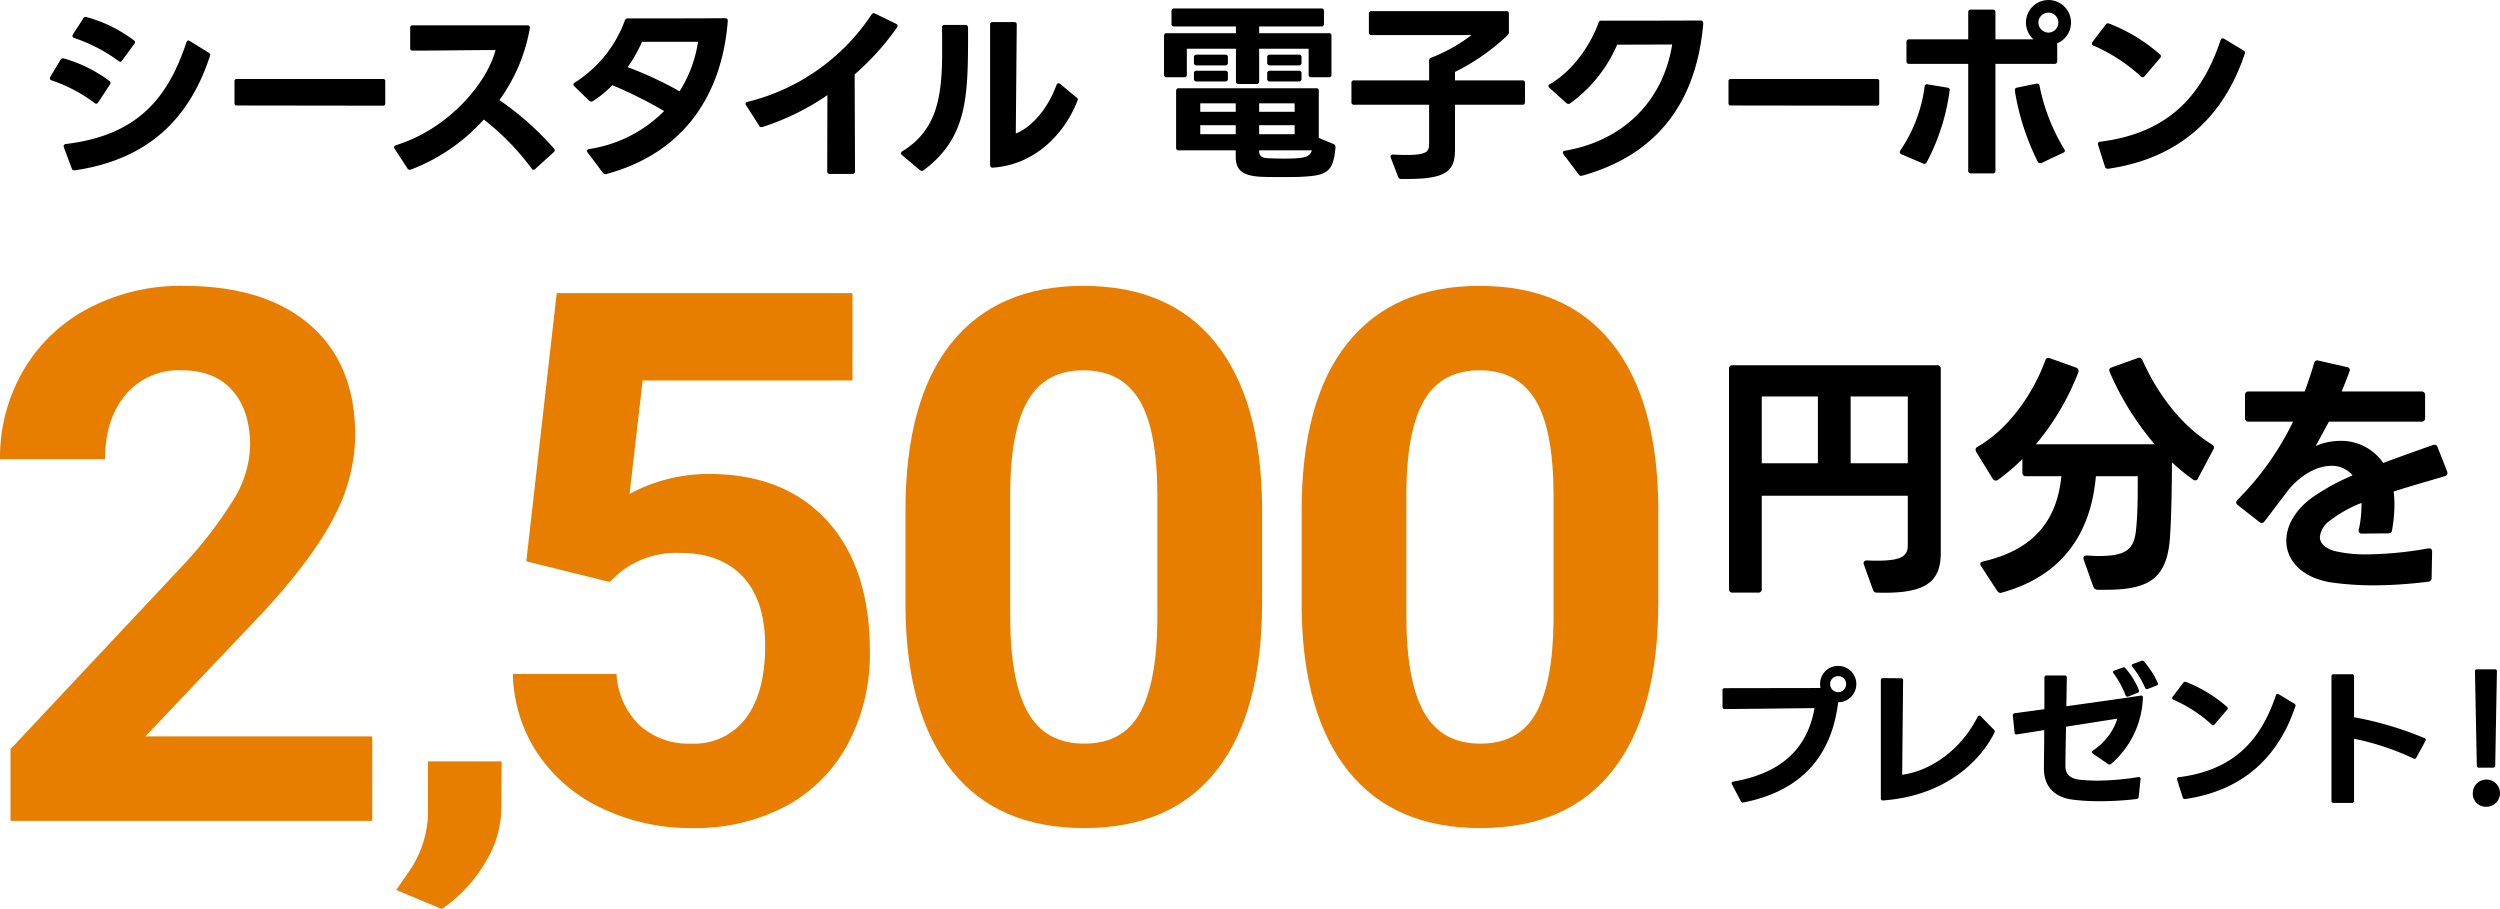
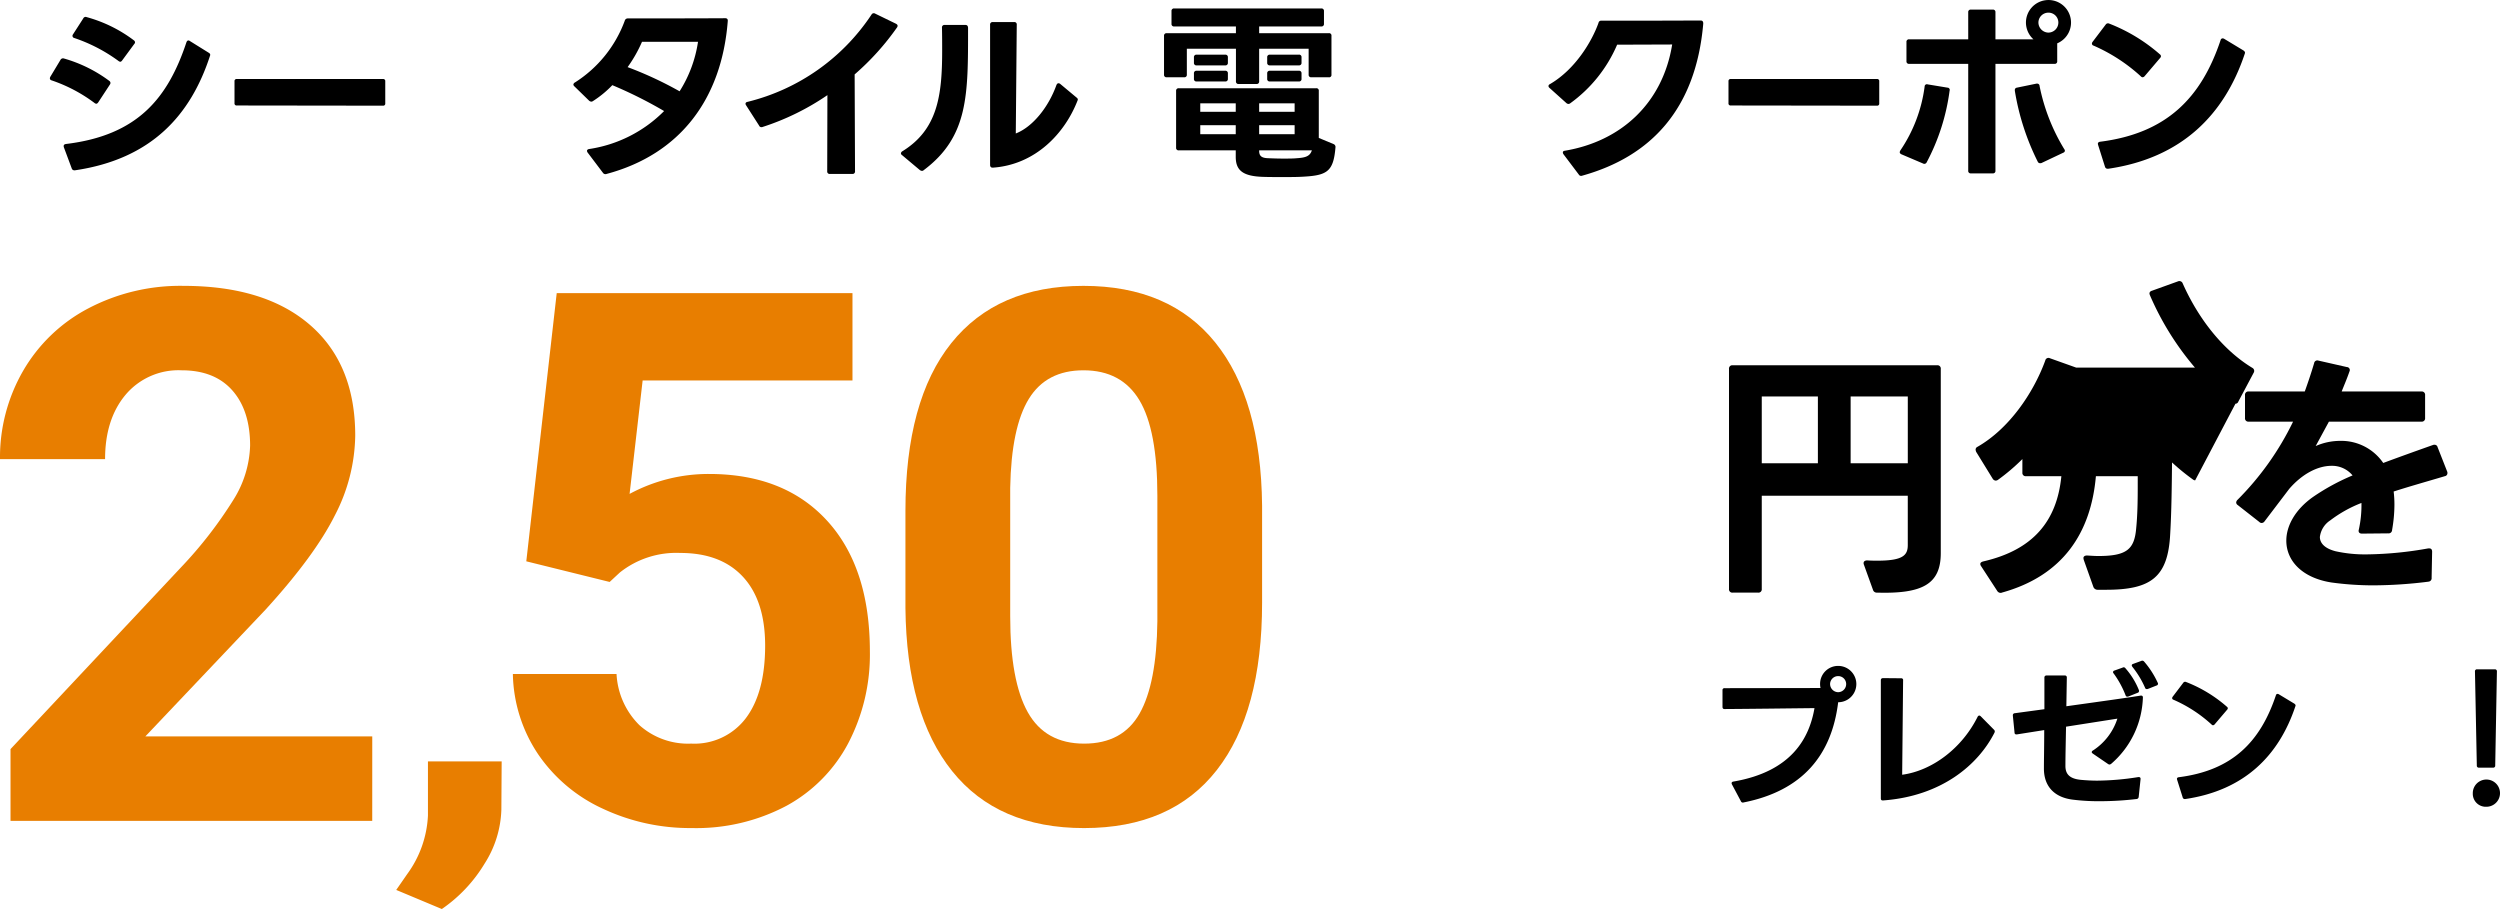
<svg xmlns="http://www.w3.org/2000/svg" id="グループ_178" data-name="グループ 178" width="404.152" height="146.954" viewBox="0 0 404.152 146.954">
  <defs>
    <clipPath id="clip-path">
      <rect id="長方形_15" data-name="長方形 15" width="404.152" height="146.954" fill="none" />
    </clipPath>
  </defs>
  <g id="グループ_178-2" data-name="グループ 178" clip-path="url(#clip-path)">
    <path id="パス_196" data-name="パス 196" d="M15.565,16.774a.553.553,0,0,1-.279-.124,24.757,24.757,0,0,0-6.945-3.659.349.349,0,0,1-.28-.309.748.748,0,0,1,.062-.248L9.766,9.7a.466.466,0,0,1,.559-.248,22.624,22.624,0,0,1,7.348,3.628.428.428,0,0,1,.186.341.5.5,0,0,1-.093.248l-1.891,2.884c-.093.124-.186.216-.31.216m-4.93,6.512c11.689-1.395,16.526-7.5,19.5-16.434.062-.185.187-.31.311-.31a.41.41,0,0,1,.248.094l3.038,1.89c.217.125.31.28.217.5-3.1,9.52-9.4,16.682-21.828,18.511H12.03a.428.428,0,0,1-.434-.309l-1.271-3.412a.6.6,0,0,1-.031-.216c0-.156.124-.28.341-.31m1.147-17.7,1.674-2.6a.42.42,0,0,1,.558-.217,22.457,22.457,0,0,1,7.628,3.752.42.42,0,0,1,.186.309.379.379,0,0,1-.124.28L19.751,9.767c-.094.125-.187.217-.311.217a.561.561,0,0,1-.279-.124A26.11,26.11,0,0,0,12,6.14a.353.353,0,0,1-.279-.311.374.374,0,0,1,.062-.248" />
    <path id="パス_197" data-name="パス 197" d="M37.911,16.681V13.146a.329.329,0,0,1,.372-.372H61.91a.329.329,0,0,1,.372.372v3.566a.33.33,0,0,1-.372.373l-23.627-.032a.329.329,0,0,1-.372-.372" />
-     <path id="パス_198" data-name="パス 198" d="M65.846,27.192,63.8,24.06a.492.492,0,0,1-.093-.248c0-.155.093-.278.309-.341,8.31-2.543,14.666-9.89,16.093-15.379-4.4,0-8.961.093-13.364.093a.379.379,0,0,1-.434-.433V4.527c0-.311.124-.435.434-.435H85.256c.279,0,.434.156.4.465a27.9,27.9,0,0,1-4.93,11.628,46.291,46.291,0,0,1,8.836,7.845.546.546,0,0,1,.124.278.378.378,0,0,1-.185.311l-2.977,2.7a.557.557,0,0,1-.279.124c-.124,0-.217-.062-.31-.217a41.1,41.1,0,0,0-7.72-7.906,30.477,30.477,0,0,1-11.783,8.092l-.217.031a.437.437,0,0,1-.372-.248" />
    <path id="パス_199" data-name="パス 199" d="M97.872,28.154a.488.488,0,0,1-.4-.217L94.989,24.65a.5.5,0,0,1-.093-.279c0-.124.124-.248.341-.279a21.542,21.542,0,0,0,12.123-6.14,70.225,70.225,0,0,0-8.371-4.185,16.806,16.806,0,0,1-3.132,2.574.5.5,0,0,1-.279.093.662.662,0,0,1-.341-.155L92.85,13.953a.428.428,0,0,1-.156-.279.437.437,0,0,1,.248-.341A19.968,19.968,0,0,0,101,3.349a.494.494,0,0,1,.5-.372c4.5,0,10.728,0,15.751-.031.279,0,.434.155.4.465-.992,12.682-7.782,21.549-19.6,24.711a.386.386,0,0,1-.187.032m12-13.395a20.584,20.584,0,0,0,2.977-8h-9.054a22.115,22.115,0,0,1-2.326,4.093,59.63,59.63,0,0,1,8.4,3.906" />
    <path id="パス_200" data-name="パス 200" d="M137.79,28.122h-3.627a.392.392,0,0,1-.435-.434l.031-12.309a40.532,40.532,0,0,1-10.48,5.147.382.382,0,0,1-.186.032.387.387,0,0,1-.372-.248l-2.108-3.288a.488.488,0,0,1-.093-.248c0-.155.124-.279.341-.31a33.681,33.681,0,0,0,20.03-14.108.416.416,0,0,1,.589-.154l3.379,1.643c.155.093.248.186.248.341a.491.491,0,0,1-.093.249,41.742,41.742,0,0,1-6.852,7.595l.062,15.658a.392.392,0,0,1-.434.434" />
    <path id="パス_201" data-name="パス 201" d="M145.862,24.464c5.705-3.505,6.449-8.993,6.449-16.278,0-1.178,0-2.418-.031-3.721a.393.393,0,0,1,.435-.434h3.348c.31,0,.434.186.434.526,0,10.7.094,17.519-7.162,22.946a.4.4,0,0,1-.31.122.813.813,0,0,1-.31-.122l-2.884-2.42a.374.374,0,0,1-.186-.309.476.476,0,0,1,.217-.31m14.6,2.635h-.031c-.217,0-.372-.155-.372-.435V4a.392.392,0,0,1,.434-.433h3.442a.379.379,0,0,1,.434.433l-.156,17.58c2.761-1.084,5.3-4.278,6.574-7.843.093-.187.187-.28.341-.28a.5.5,0,0,1,.248.093l2.636,2.2c.217.156.279.311.186.5-2.047,5.272-6.759,10.357-13.674,10.852Z" />
    <path id="パス_202" data-name="パス 202" d="M188.611,5.364H199.8V4.279H189.82a.393.393,0,0,1-.434-.435V1.8a.392.392,0,0,1,.434-.434H213.6a.392.392,0,0,1,.434.434V3.844a.393.393,0,0,1-.434.435H203.556V5.364h11.255a.379.379,0,0,1,.434.433v6.264a.379.379,0,0,1-.434.434h-2.822a.392.392,0,0,1-.433-.434V7.876h-8v5.27a.393.393,0,0,1-.434.435h-2.884a.393.393,0,0,1-.434-.435V7.876h-7.938v4.185a.391.391,0,0,1-.433.434h-2.822a.392.392,0,0,1-.434-.434V5.8a.392.392,0,0,1,.434-.433m1.519,18.511V14.7a.393.393,0,0,1,.434-.435h22.2a.38.38,0,0,1,.433.435v7.6l2.388.992a.494.494,0,0,1,.31.526c-.341,4.093-1.426,4.589-5.829,4.775-.744.031-1.736.031-2.791.031s-2.17,0-3.038-.031c-3.194-.092-4.465-.961-4.465-3.224V24.308h-9.209a.392.392,0,0,1-.434-.433m3.318-15.038h4.619a.392.392,0,0,1,.435.433v.869a.393.393,0,0,1-.435.434h-4.619a.392.392,0,0,1-.434-.434V9.27a.392.392,0,0,1,.434-.433m0,2.6h4.619a.393.393,0,0,1,.435.435v.867a.393.393,0,0,1-.435.434h-4.619a.392.392,0,0,1-.434-.434v-.867a.393.393,0,0,1,.434-.435m6.325,5.271h-5.736v1.365h5.736Zm0,3.535h-5.736V21.7h5.736Zm9.519-3.535h-5.736v1.365h5.736Zm0,3.535h-5.736V21.7h5.736Zm-4.279,5.333c.714.031,1.582.061,2.45.061.806,0,1.612,0,2.2-.061,1.457-.093,2.108-.341,2.418-1.272h-8.526v.063c0,.805.34,1.177,1.457,1.209m.279-16.743h4.682a.392.392,0,0,1,.434.433v.869a.392.392,0,0,1-.434.434h-4.682a.392.392,0,0,1-.434-.434V9.27a.392.392,0,0,1,.434-.433m0,2.6h4.682a.393.393,0,0,1,.434.435v.867a.392.392,0,0,1-.434.434h-4.682a.392.392,0,0,1-.434-.434v-.867a.393.393,0,0,1,.434-.435" />
-     <path id="パス_203" data-name="パス 203" d="M226.008,28.556l-1.178-3.068a.4.4,0,0,1-.031-.188c0-.217.155-.34.434-.308.806.03,1.488.06,2.108.06,3.6,0,3.69-.651,3.69-1.984V16.93H218.907a.379.379,0,0,1-.433-.435V13.426a.379.379,0,0,1,.433-.434h12.124V9.829a.5.5,0,0,1,.341-.5,26.686,26.686,0,0,0,6.511-3.659H221.73a.392.392,0,0,1-.435-.433V2.232a.392.392,0,0,1,.435-.433h21.765a.379.379,0,0,1,.435.433V5.148a.649.649,0,0,1-.187.526,34.984,34.984,0,0,1-8.526,5.954v1.364H246.1a.392.392,0,0,1,.434.434V16.5a.393.393,0,0,1-.434.435H235.217v7.161c0,3.38-1.116,4.837-7.658,4.837h-1.024a.506.506,0,0,1-.527-.372" />
    <path id="パス_204" data-name="パス 204" d="M255.628,28.432a.418.418,0,0,1-.4-.217l-2.481-3.287a.588.588,0,0,1-.094-.279c0-.155.094-.248.311-.279,9.054-1.518,15.812-7.627,17.363-17.177l-8.9.032a22.655,22.655,0,0,1-7.6,9.487.492.492,0,0,1-.279.093.565.565,0,0,1-.341-.155L250.482,14.2a.435.435,0,0,1-.156-.28.351.351,0,0,1,.217-.309c4.124-2.388,6.821-6.946,7.876-9.922a.417.417,0,0,1,.465-.343h6.48l9.581-.03c.279,0,.434.185.4.558C274.139,17.611,266.914,25.3,255.783,28.4a.335.335,0,0,1-.155.031" />
    <path id="パス_205" data-name="パス 205" d="M279.429,16.681V13.146a.329.329,0,0,1,.372-.372h23.627a.329.329,0,0,1,.372.372v3.566a.33.33,0,0,1-.372.373L279.8,17.053a.329.329,0,0,1-.372-.372" />
    <path id="パス_206" data-name="パス 206" d="M307.2,24.339a23.846,23.846,0,0,0,3.938-10.356.366.366,0,0,1,.5-.341l3.193.527a.366.366,0,0,1,.342.5,34.167,34.167,0,0,1-3.72,11.6.417.417,0,0,1-.59.155l-3.5-1.489c-.156-.093-.248-.185-.248-.309a.5.5,0,0,1,.092-.28m1.426-17.983h9.551V1.984a.392.392,0,0,1,.434-.434h3.535a.392.392,0,0,1,.433.434V6.356h6.139a3.678,3.678,0,0,1-1.209-2.729,3.644,3.644,0,1,1,5.055,3.38V9.891a.393.393,0,0,1-.435.434h-9.55v17.27a.392.392,0,0,1-.433.434h-3.535a.392.392,0,0,1-.434-.434V10.325h-9.551a.392.392,0,0,1-.433-.434V6.79a.392.392,0,0,1,.433-.434m17.426,7.813,3.162-.651h.125a.374.374,0,0,1,.371.372,31.376,31.376,0,0,0,4,10.233.405.405,0,0,1,.094.248.356.356,0,0,1-.248.309l-3.535,1.675a.624.624,0,0,1-.217.03.4.4,0,0,1-.372-.217,39.767,39.767,0,0,1-3.721-11.5v-.124a.371.371,0,0,1,.341-.373m5.085-8.9a1.628,1.628,0,0,0,1.612-1.644,1.594,1.594,0,0,0-1.612-1.581,1.615,1.615,0,0,0-1.612,1.581,1.648,1.648,0,0,0,1.612,1.644" />
    <path id="パス_207" data-name="パス 207" d="M338.273,6.79l2.14-2.822a.447.447,0,0,1,.559-.155,27.6,27.6,0,0,1,8.185,4.961.426.426,0,0,1,.186.311.5.5,0,0,1-.156.31l-2.48,2.914a.475.475,0,0,1-.341.186.427.427,0,0,1-.278-.155,27.767,27.767,0,0,0-7.628-4.96.352.352,0,0,1-.279-.311.506.506,0,0,1,.092-.279m2.016,20.154-1.116-3.535-.03-.154c0-.187.123-.311.371-.342,10.728-1.364,16.34-7.069,19.472-16.433a.351.351,0,0,1,.31-.279.584.584,0,0,1,.248.062l3.132,1.892c.217.154.309.31.217.526-3.288,9.861-10.2,16.867-22.077,18.6h-.124a.423.423,0,0,1-.4-.341" />
    <path id="パス_208" data-name="パス 208" d="M281.782,129.746h-.025a.344.344,0,0,1-.325-.225l-1.45-2.725a.679.679,0,0,1-.05-.174c0-.151.1-.25.3-.276,9.473-1.624,12.273-7.1,13.1-11.872-4.573.05-10.3.125-14.546.151-.226,0-.325-.125-.325-.351V111.6a.305.305,0,0,1,.349-.349l15.5-.026a2.775,2.775,0,0,1-.074-.649,2.912,2.912,0,0,1,2.924-2.925,2.937,2.937,0,1,1,0,5.874c-1.05,8.622-5.849,14.321-15.271,16.195ZM297.153,111.9a1.312,1.312,0,0,0,1.3-1.324,1.287,1.287,0,0,0-1.3-1.276,1.3,1.3,0,0,0-1.3,1.276,1.329,1.329,0,0,0,1.3,1.324" />
    <path id="パス_209" data-name="パス 209" d="M322.477,118.249a.566.566,0,0,1-.05.2C319.8,123.622,313.9,128.7,304.432,129.4h-.051c-.224,0-.324-.1-.324-.325v-19.1c0-.225.125-.35.375-.35l2.9.025a.289.289,0,0,1,.325.35l-.15,15.246c4.824-.649,9.648-4.249,12.2-9.373a.356.356,0,0,1,.25-.2.4.4,0,0,1,.25.125l2.149,2.174a.4.4,0,0,1,.125.275" />
    <path id="パス_210" data-name="パス 210" d="M325.7,115.3l4.8-.65v-5.1a.316.316,0,0,1,.35-.349h2.925a.305.305,0,0,1,.349.349l-.075,4.624c5.549-.774,10.2-1.424,12.022-1.724h.076c.174,0,.3.125.274.349a14.732,14.732,0,0,1-5.148,10.7.655.655,0,0,1-.25.1.524.524,0,0,1-.25-.1l-2.45-1.674c-.1-.075-.174-.151-.174-.25a.356.356,0,0,1,.2-.25,9.653,9.653,0,0,0,3.949-5.149l-8.3,1.3c-.05,2.7-.1,4.85-.1,6.349,0,1.25.6,2.075,2.548,2.25.826.074,1.7.125,2.6.125a43.683,43.683,0,0,0,6.623-.575h.1c.2,0,.3.125.274.349l-.3,2.85a.379.379,0,0,1-.375.35,50.414,50.414,0,0,1-5.873.35,33.714,33.714,0,0,1-4.4-.25c-2.874-.35-4.674-2.05-4.674-5.024,0-1.425.05-3.774.05-6.224l-4.424.7h-.075a.275.275,0,0,1-.3-.3L325.4,115.7v-.05a.316.316,0,0,1,.3-.35m16.121-6.9,1.325-.475a.361.361,0,0,1,.175-.05.345.345,0,0,1,.275.15,12.282,12.282,0,0,1,2.175,3.524.329.329,0,0,1,.024.15.293.293,0,0,1-.225.3l-1.5.6-.174.025a.288.288,0,0,1-.275-.225,15.221,15.221,0,0,0-1.925-3.524.305.305,0,0,1-.1-.225.281.281,0,0,1,.224-.25m5.224,3a.287.287,0,0,1-.275-.225,14.892,14.892,0,0,0-2.049-3.374.779.779,0,0,1-.1-.225c0-.125.075-.2.226-.25l1.3-.475a.459.459,0,0,1,.174-.05.43.43,0,0,1,.3.15,14.321,14.321,0,0,1,2.2,3.425.334.334,0,0,1,.05.149.316.316,0,0,1-.25.3l-1.4.551a.507.507,0,0,1-.175.024" />
    <path id="パス_211" data-name="パス 211" d="M351.225,112.65l1.725-2.275a.358.358,0,0,1,.449-.125,22.191,22.191,0,0,1,6.6,4,.338.338,0,0,1,.151.25.4.4,0,0,1-.125.25l-2,2.348a.383.383,0,0,1-.275.151.346.346,0,0,1-.225-.125,22.327,22.327,0,0,0-6.149-4,.283.283,0,0,1-.224-.25.4.4,0,0,1,.075-.225m1.624,16.246-.9-2.85-.026-.125c0-.149.1-.25.3-.274,8.647-1.1,13.171-5.7,15.7-13.247a.285.285,0,0,1,.25-.225.467.467,0,0,1,.2.05l2.525,1.525c.175.125.25.25.175.424-2.65,7.949-8.223,13.6-17.8,15h-.1a.342.342,0,0,1-.325-.274" />
-     <path id="パス_212" data-name="パス 212" d="M380.208,129.8h-2.949a.306.306,0,0,1-.351-.35v-20.1a.306.306,0,0,1,.351-.35h2.949a.306.306,0,0,1,.35.35v6.6a54.312,54.312,0,0,1,11.372,3.374.288.288,0,0,1,.224.276.446.446,0,0,1-.05.175l-1.474,2.7a.3.3,0,0,1-.449.15,42.283,42.283,0,0,0-9.623-3.2v10.022a.306.306,0,0,1-.35.35" />
    <path id="パス_213" data-name="パス 213" d="M399.754,128.271a2.2,2.2,0,1,1,2.2,2.15,2.095,2.095,0,0,1-2.2-2.15m.7-20.07h2.85a.316.316,0,0,1,.349.35l-.274,15.2a.316.316,0,0,1-.35.35h-2.274a.317.317,0,0,1-.351-.35l-.3-15.2a.316.316,0,0,1,.35-.35" />
    <path id="パス_214" data-name="パス 214" d="M284.219,95.805H280.1a.531.531,0,0,1-.588-.588V59.637a.532.532,0,0,1,.588-.589h33.06a.531.531,0,0,1,.587.589V89.42c0,5-2.94,6.6-10.291,6.385a.634.634,0,0,1-.672-.462l-1.47-4.076a.529.529,0,0,1-.042-.251c0-.252.21-.42.588-.42.63.042,1.176.042,1.68.042,4.159,0,4.873-.924,4.873-2.521V80.136H284.808V95.217a.532.532,0,0,1-.589.588m9.662-31.716h-9.073v10.8h9.073Zm14.535,0h-9.241v10.8h9.241Z" />
-     <path id="パス_215" data-name="パス 215" d="M354.869,77.657a.67.67,0,0,1-.336-.126,35.051,35.051,0,0,1-3.4-2.772c-.042,3.907-.084,7.939-.294,11.51-.337,7.057-3.11,9.074-10.376,9.074h-1.387a.719.719,0,0,1-.672-.5l-1.554-4.369-.042-.252c0-.252.209-.42.588-.42.672.042,1.26.084,1.848.084,4.621,0,5.8-1.134,6.092-4.454.21-2.057.252-4.452.252-6.594V76.985h-6.764c-.8,9.158-5.335,16.089-15.207,18.819a.379.379,0,0,1-.21.042.656.656,0,0,1-.546-.335l-2.6-3.991a.673.673,0,0,1-.126-.337c0-.21.168-.336.462-.42,8.065-1.847,11.93-6.51,12.644-13.778h-5.713a.531.531,0,0,1-.588-.588V74.213a32.159,32.159,0,0,1-3.949,3.36.677.677,0,0,1-.378.126.636.636,0,0,1-.462-.294l-2.688-4.368a1.3,1.3,0,0,1-.084-.336.491.491,0,0,1,.294-.463c5.083-2.9,9.031-8.653,10.964-13.946a.528.528,0,0,1,.756-.378l4.243,1.513a.587.587,0,0,1,.336.8,41.183,41.183,0,0,1-6.847,11.594h19.2a46.031,46.031,0,0,1-7.267-11.678,1.068,1.068,0,0,1-.084-.294c0-.21.126-.377.42-.461l4.2-1.513a.533.533,0,0,1,.252-.042.568.568,0,0,1,.5.378c2.52,5.671,6.468,10.754,11.257,13.652a.556.556,0,0,1,.21.8l-2.478,4.662a.491.491,0,0,1-.462.336" />
+     <path id="パス_215" data-name="パス 215" d="M354.869,77.657a.67.67,0,0,1-.336-.126,35.051,35.051,0,0,1-3.4-2.772c-.042,3.907-.084,7.939-.294,11.51-.337,7.057-3.11,9.074-10.376,9.074h-1.387a.719.719,0,0,1-.672-.5l-1.554-4.369-.042-.252c0-.252.209-.42.588-.42.672.042,1.26.084,1.848.084,4.621,0,5.8-1.134,6.092-4.454.21-2.057.252-4.452.252-6.594V76.985h-6.764c-.8,9.158-5.335,16.089-15.207,18.819a.379.379,0,0,1-.21.042.656.656,0,0,1-.546-.335l-2.6-3.991a.673.673,0,0,1-.126-.337c0-.21.168-.336.462-.42,8.065-1.847,11.93-6.51,12.644-13.778h-5.713a.531.531,0,0,1-.588-.588V74.213a32.159,32.159,0,0,1-3.949,3.36.677.677,0,0,1-.378.126.636.636,0,0,1-.462-.294l-2.688-4.368a1.3,1.3,0,0,1-.084-.336.491.491,0,0,1,.294-.463c5.083-2.9,9.031-8.653,10.964-13.946a.528.528,0,0,1,.756-.378l4.243,1.513h19.2a46.031,46.031,0,0,1-7.267-11.678,1.068,1.068,0,0,1-.084-.294c0-.21.126-.377.42-.461l4.2-1.513a.533.533,0,0,1,.252-.042.568.568,0,0,1,.5.378c2.52,5.671,6.468,10.754,11.257,13.652a.556.556,0,0,1,.21.8l-2.478,4.662a.491.491,0,0,1-.462.336" />
    <path id="パス_216" data-name="パス 216" d="M392.543,94.04a73.242,73.242,0,0,1-8.822.589,50.023,50.023,0,0,1-6.806-.462c-4.829-.757-7.308-3.571-7.308-6.764,0-2.394,1.427-5.041,4.368-7.1a35.328,35.328,0,0,1,6.343-3.445,4.283,4.283,0,0,0-3.4-1.553c-2.226,0-4.746,1.3-6.847,3.738l-3.991,5.251a.577.577,0,0,1-.461.252.515.515,0,0,1-.379-.168l-3.486-2.731a.51.51,0,0,1-.251-.42.661.661,0,0,1,.21-.419A46.469,46.469,0,0,0,370.7,68.164h-7.182a.532.532,0,0,1-.589-.588v-3.7a.532.532,0,0,1,.589-.588h9.074c.587-1.639,1.091-3.15,1.512-4.579a.518.518,0,0,1,.671-.42l4.622,1.051a.485.485,0,0,1,.419.714c-.419,1.217-.882,2.268-1.259,3.234h12.9a.531.531,0,0,1,.587.588v3.7a.531.531,0,0,1-.587.588H376.495l-2.142,3.948a9.8,9.8,0,0,1,3.949-.84,8.221,8.221,0,0,1,6.973,3.571c2.6-.966,5.293-1.932,8.023-2.9a.629.629,0,0,1,.3-.042.481.481,0,0,1,.461.378l1.553,3.949a.533.533,0,0,1,.042.252.49.49,0,0,1-.42.5c-2.813.84-5.67,1.639-8.274,2.479a17.708,17.708,0,0,1,.125,2.184,23.93,23.93,0,0,1-.378,4.033.553.553,0,0,1-.63.547l-4.242.041c-.421,0-.63-.251-.5-.672a18.375,18.375,0,0,0,.419-4.285,20.688,20.688,0,0,0-5.04,2.815,3.744,3.744,0,0,0-1.681,2.688c0,1.05.883,1.891,2.564,2.311a21.96,21.96,0,0,0,5.123.5,59.27,59.27,0,0,0,9.831-.967h.168c.293,0,.461.169.461.547l-.083,4.2a.553.553,0,0,1-.546.63" />
    <path id="パス_217" data-name="パス 217" d="M60.176,132.7H1.7v-11.6L29.3,91.68a68.028,68.028,0,0,0,8.408-10.839,17.406,17.406,0,0,0,2.725-8.79q0-5.682-2.871-8.935t-8.2-3.252A11.175,11.175,0,0,0,20.3,63.819q-3.312,3.956-3.311,10.4H0A27.969,27.969,0,0,1,3.721,59.981,26.216,26.216,0,0,1,14.238,49.874a31.973,31.973,0,0,1,15.411-3.662q13.183,0,20.478,6.328t7.3,17.871A28.685,28.685,0,0,1,54.141,83.3q-3.282,6.563-11.25,15.293L23.5,119.044h36.68Z" fill="#e87e00" />
    <path id="パス_218" data-name="パス 218" d="M71.428,146.954l-7.373-3.086,1.758-2.539a17.377,17.377,0,0,0,3.369-9.492v-8.75H81.1l-.049,7.812a17.135,17.135,0,0,1-2.734,8.75,23.761,23.761,0,0,1-6.885,7.3" fill="#e87e00" />
    <path id="パス_219" data-name="パス 219" d="M85.081,90.743,90,47.384h47.812V61.505H103.89l-2.11,18.34a26.852,26.852,0,0,1,12.832-3.223q12.188,0,19.1,7.559t6.914,21.152a30.946,30.946,0,0,1-3.486,14.795,24.606,24.606,0,0,1-9.991,10.136,31.18,31.18,0,0,1-15.351,3.6,33.13,33.13,0,0,1-14.356-3.135,25.453,25.453,0,0,1-10.459-8.818,24.027,24.027,0,0,1-4.072-12.949H99.671a12.51,12.51,0,0,0,3.721,8.291,11.8,11.8,0,0,0,8.349,2.959,10.412,10.412,0,0,0,8.848-4.131q3.1-4.131,3.105-11.69,0-7.263-3.574-11.132t-10.137-3.868a14.659,14.659,0,0,0-9.785,3.164l-1.64,1.524Z" fill="#e87e00" />
    <path id="パス_220" data-name="パス 220" d="M204.031,97.423q0,17.7-7.325,27.07t-21.445,9.375q-13.947,0-21.329-9.2T146.374,98.3V82.6q0-17.871,7.412-27.128t21.358-9.258q13.944,0,21.328,9.17t7.559,26.338ZM187.1,80.158q0-10.615-2.9-15.455t-9.053-4.839q-5.978,0-8.818,4.605t-3.019,14.4V99.629q0,10.44,2.843,15.513t9.111,5.074q6.21,0,8.965-4.869t2.871-14.9Z" fill="#e87e00" />
-     <path id="パス_221" data-name="パス 221" d="M268.079,97.423q0,17.7-7.325,27.07t-21.445,9.375q-13.947,0-21.328-9.2T210.422,98.3V82.6q0-17.871,7.412-27.128t21.358-9.258q13.944,0,21.328,9.17t7.559,26.338ZM251.145,80.158q0-10.615-2.9-15.455t-9.053-4.839q-5.978,0-8.818,4.605t-3.018,14.4V99.629q0,10.44,2.842,15.513t9.111,5.074q6.21,0,8.965-4.869t2.871-14.9Z" fill="#e87e00" />
  </g>
</svg>